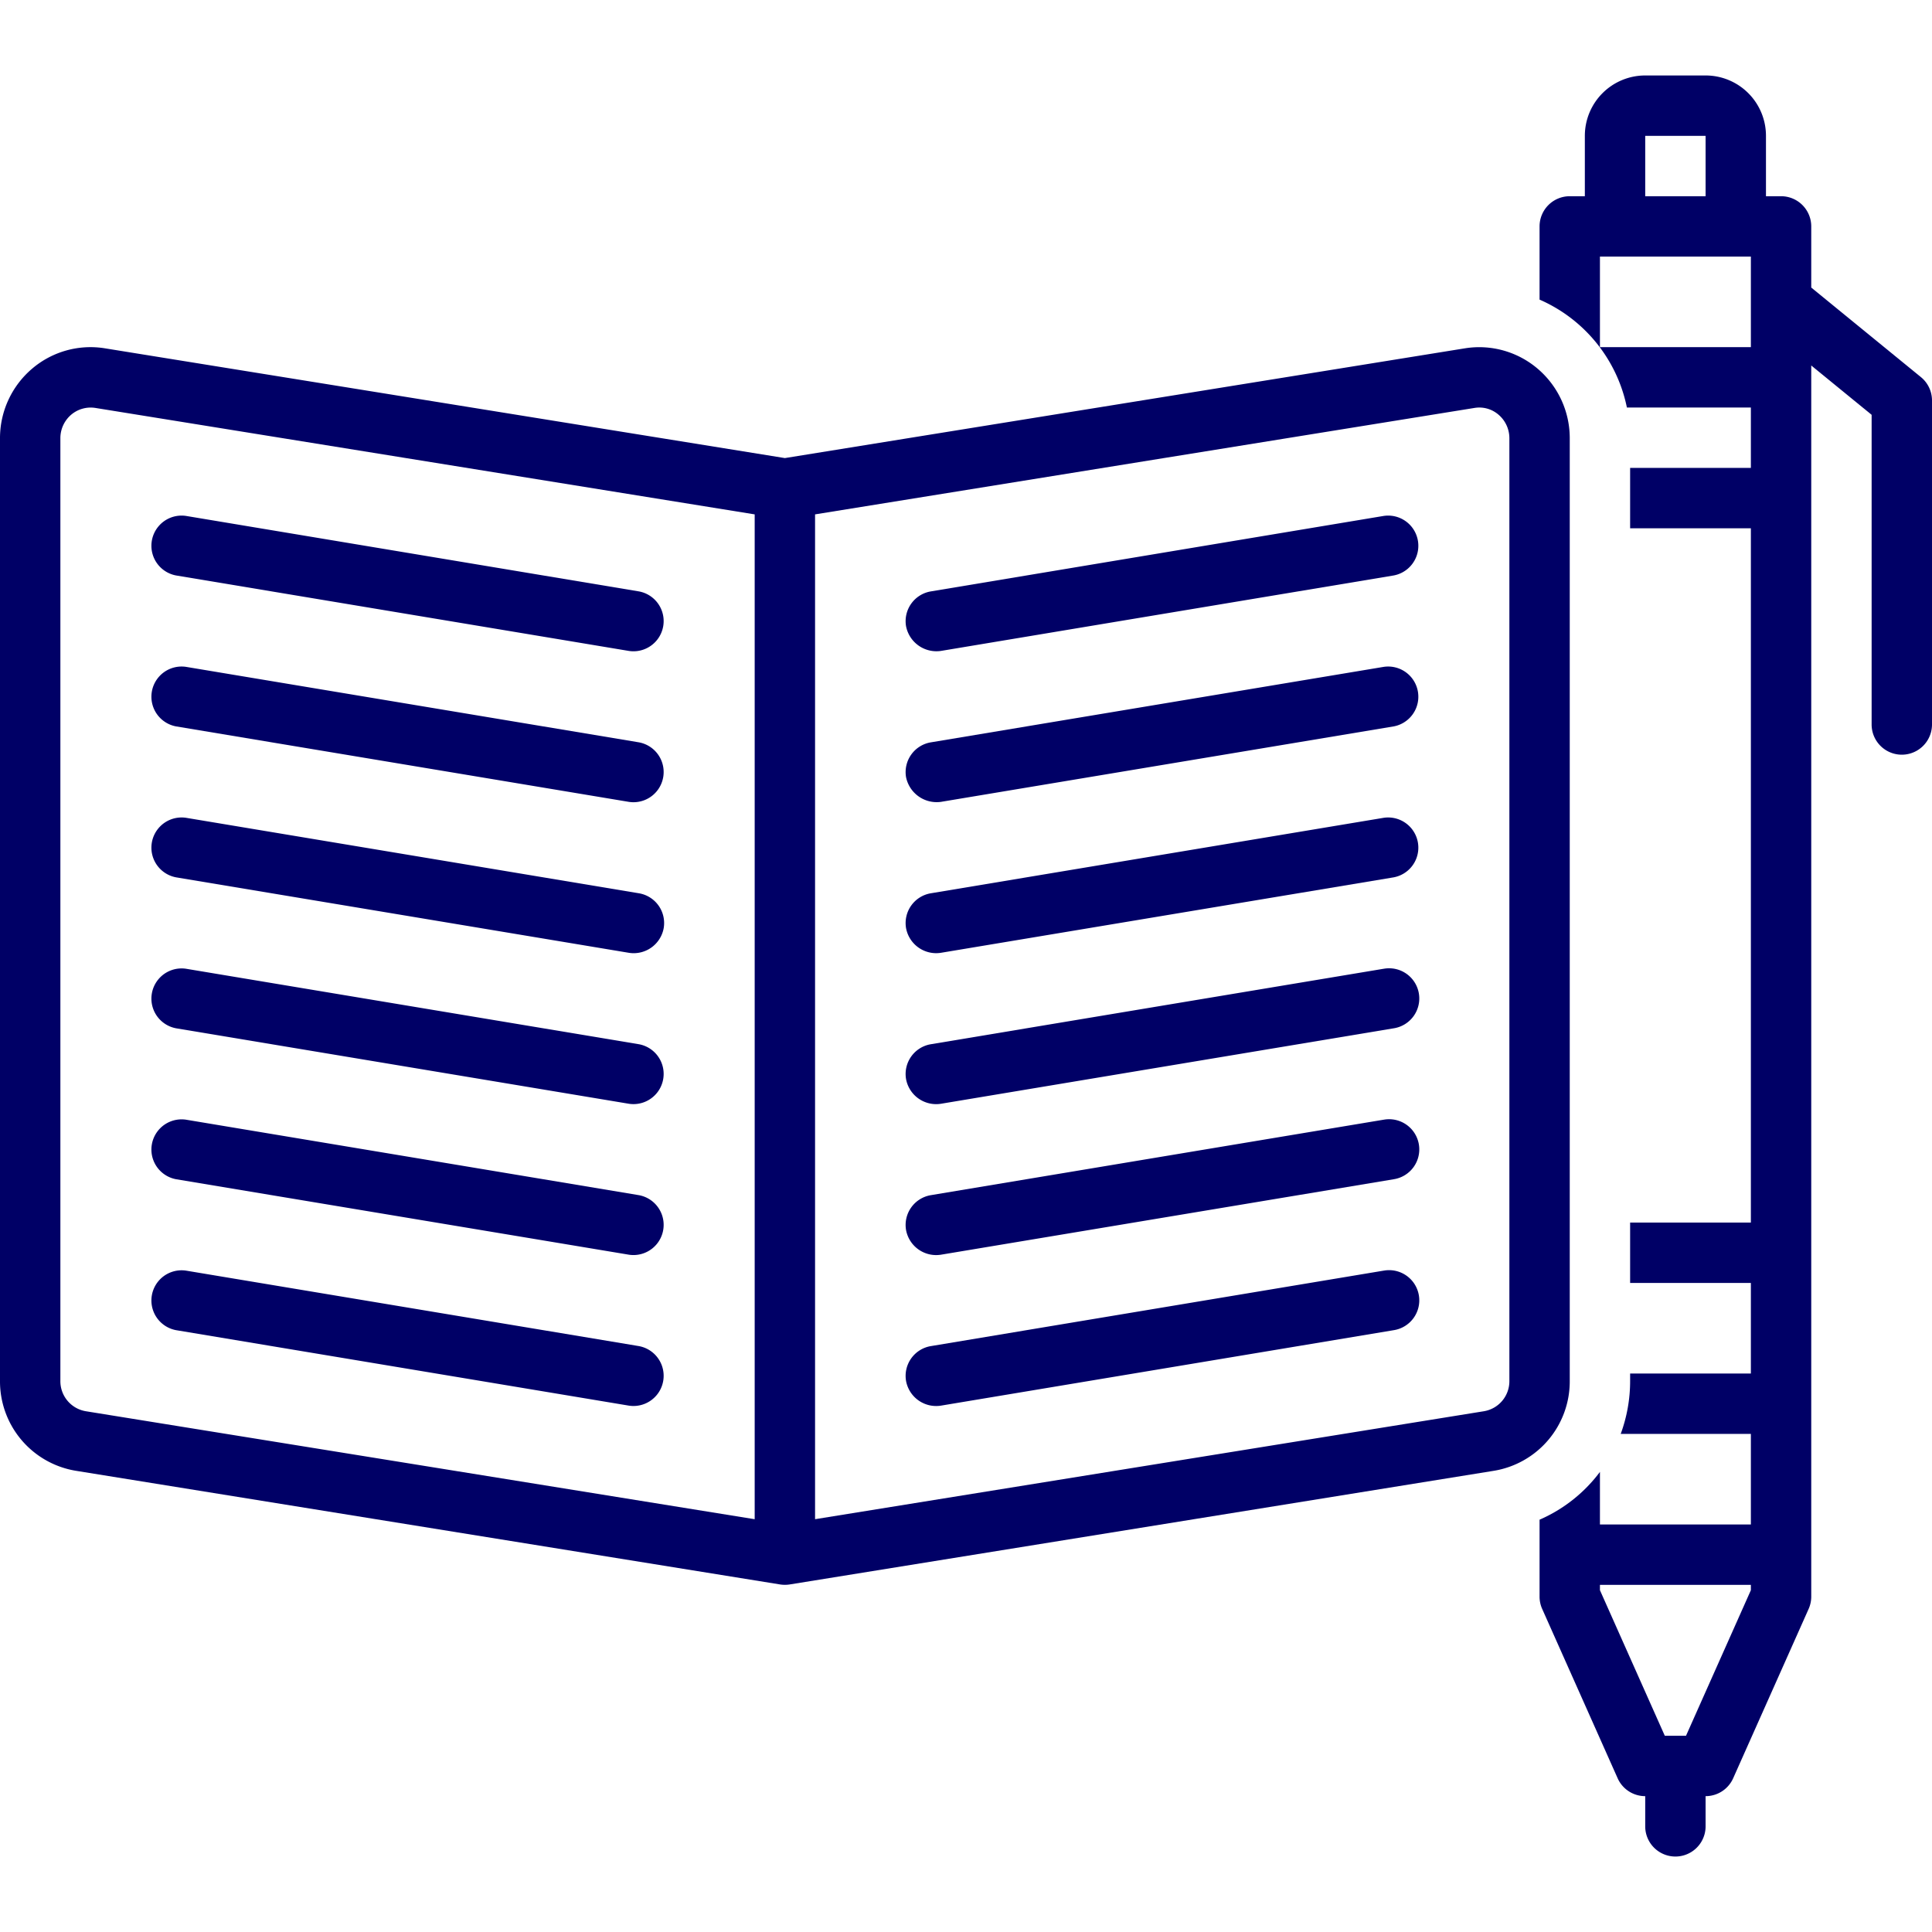
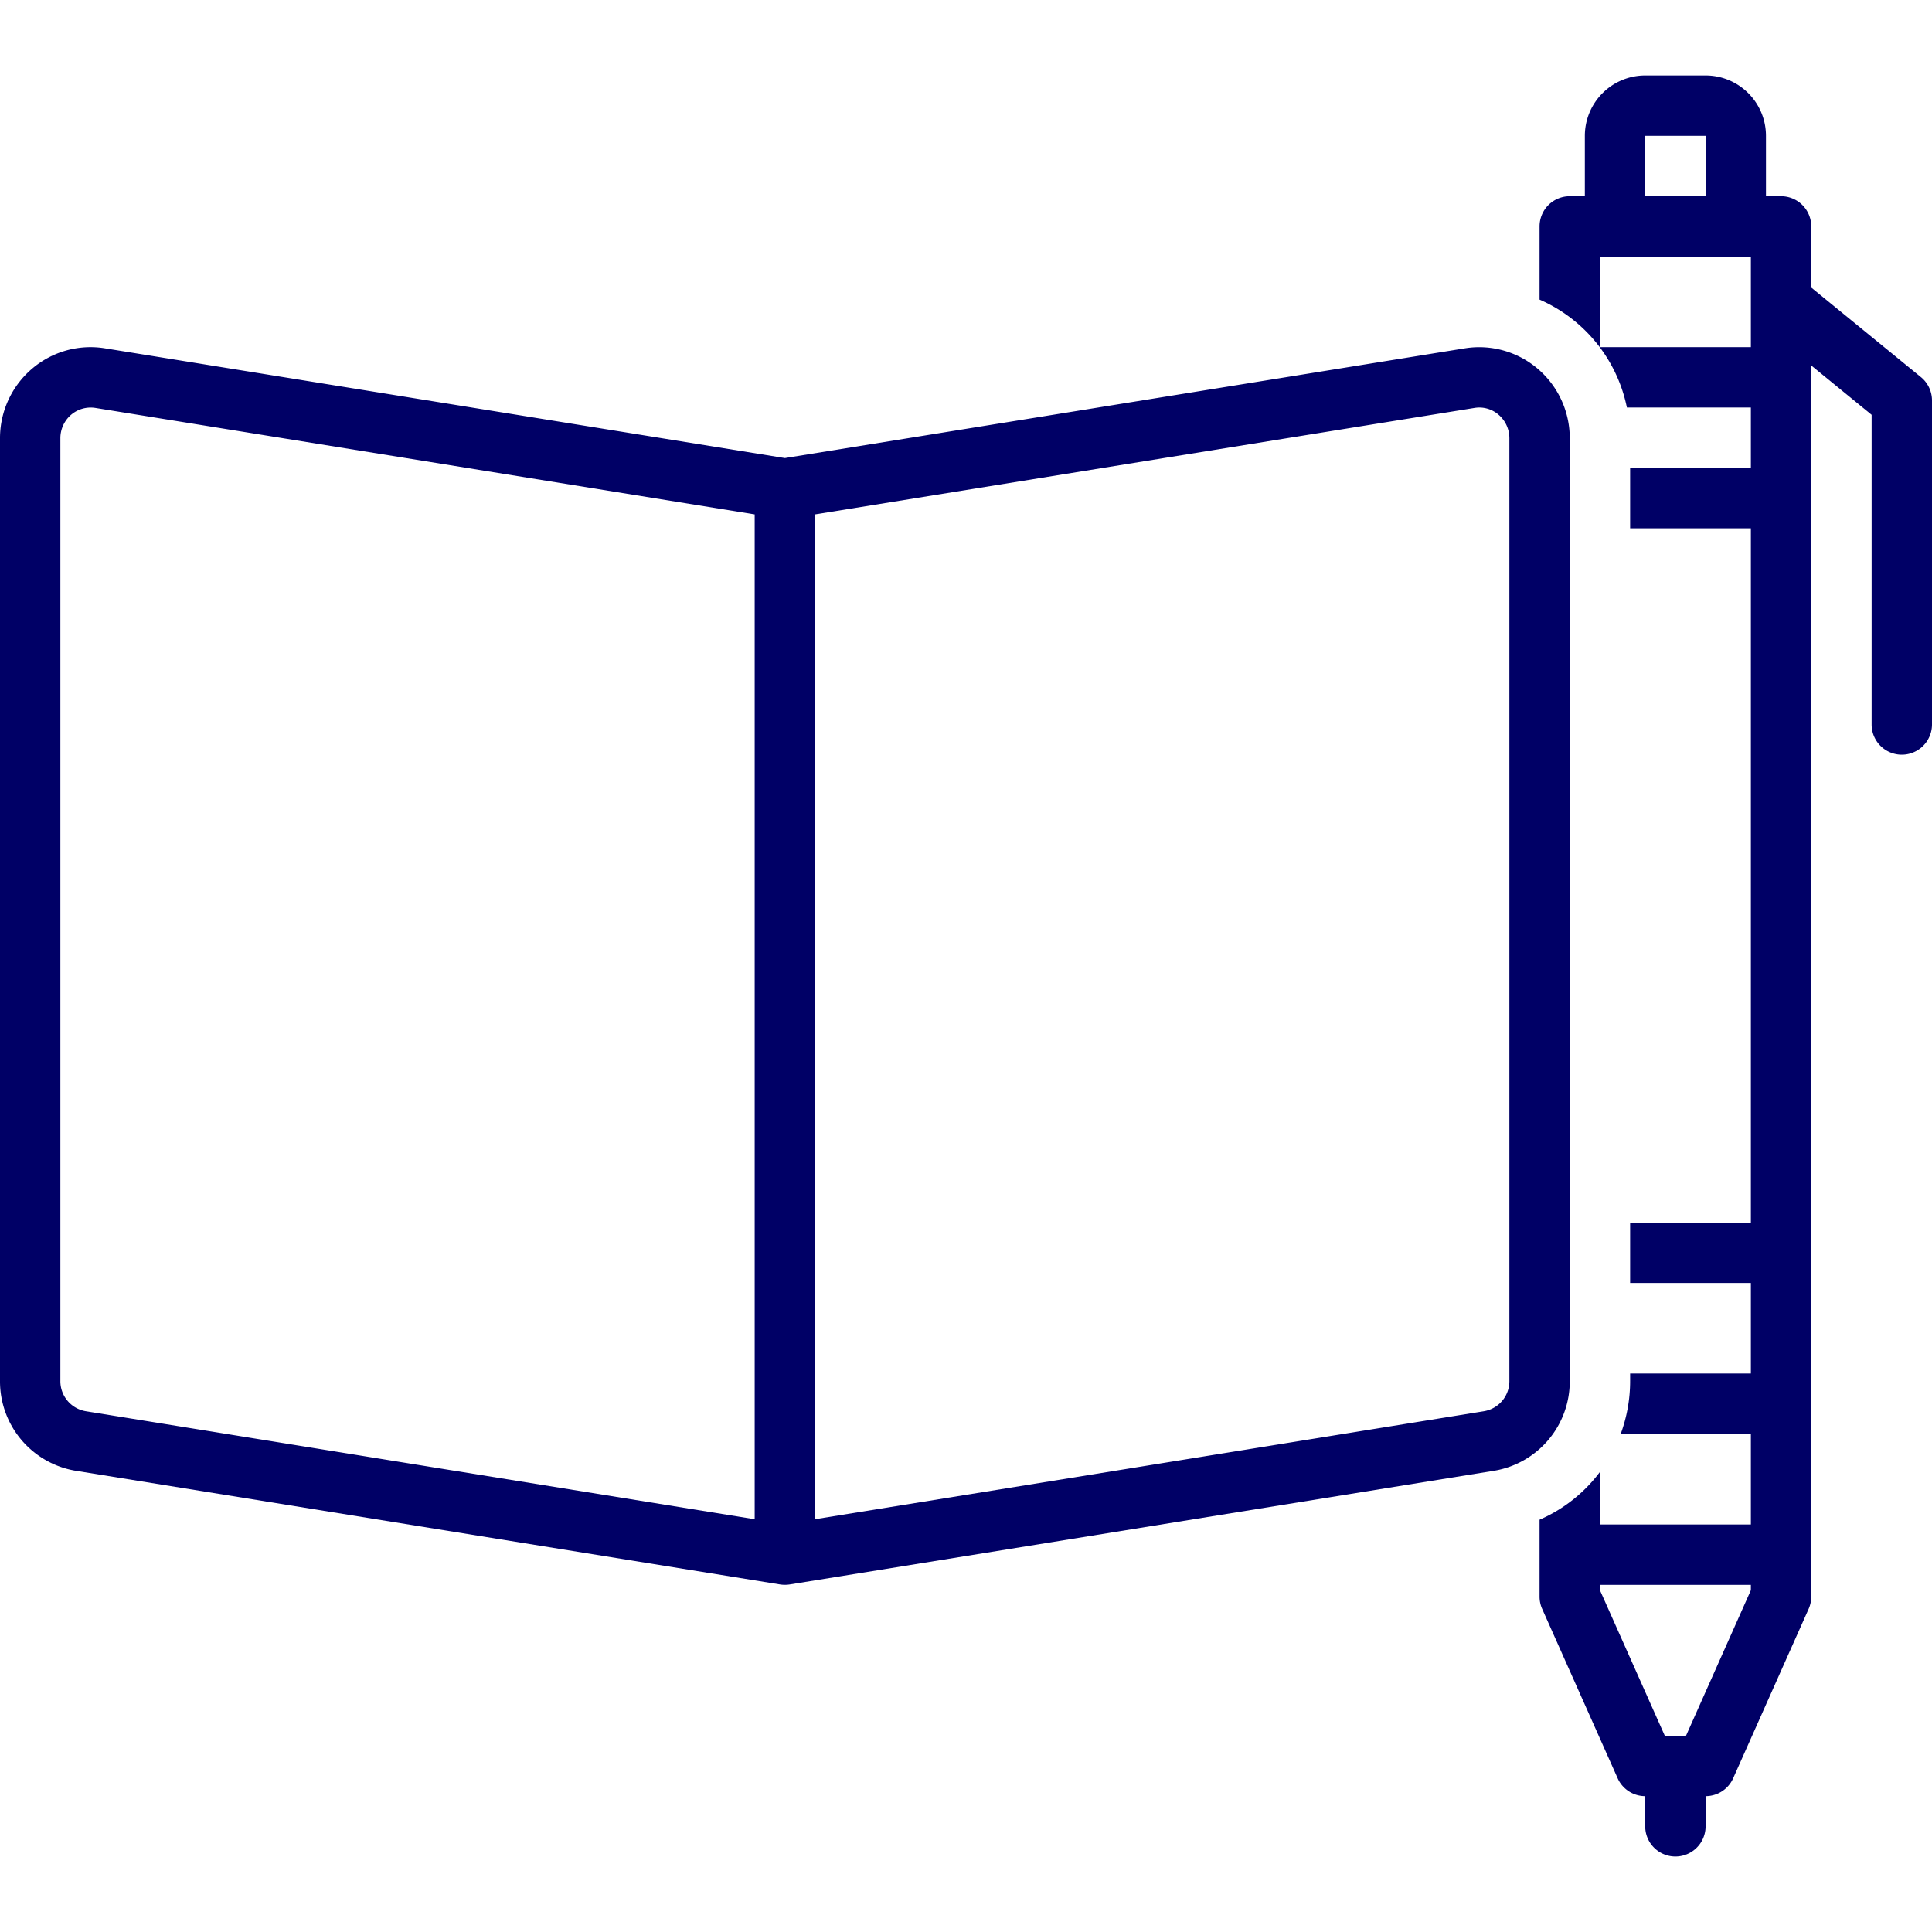
<svg xmlns="http://www.w3.org/2000/svg" data-name="Layer 1" viewBox="0 0 128 128" width="90" height="90">
  <path d="M127.265,24.984,120,19.051V15a2,2,0,0,0-2-2h-1V9a4,4,0,0,0-4-4h-4a4,4,0,0,0-4,4v4h-1a2,2,0,0,0-2,2v4.85A9.974,9.974,0,0,1,107.786,27H116v4h-8v4h8V81h-8v4h8v6h-8v.487A10.127,10.127,0,0,1,107.376,95H116v6H106V97.518a9.935,9.935,0,0,1-4,3.166v5.096a2.003,2.003,0,0,0,.173.814l5,11.22A2.001,2.001,0,0,0,109,119v2a2,2,0,0,0,4,0v-2a2.001,2.001,0,0,0,1.827-1.186l5-11.22A2.003,2.003,0,0,0,120,105.78V24.215l4,3.267V48a2,2,0,0,0,4,0V26.533A1.999,1.999,0,0,0,127.265,24.984ZM109,9h4v4h-4Zm-3,14V17h10v6Zm10,82.354L111.702,115h-1.404L106,105.354V105h10Z" fill="#000066" class="color000 svgShape" />
  <path d="M104,91.487V29.037a6.041,6.041,0,0,0-2.124-4.607,5.974,5.974,0,0,0-4.826-1.352L52,30.349,6.951,23.077A5.963,5.963,0,0,0,2.124,24.429,6.041,6.041,0,0,0,0,29.037V91.487a6,6,0,0,0,5.05,5.96l46.632,7.527a2.096,2.096,0,0,0,.637,0l46.633-7.527A6,6,0,0,0,104,91.487Zm-100,0V29.037a2.047,2.047,0,0,1,.717-1.562,1.999,1.999,0,0,1,1.597-.449L50,34.079v66.573L5.687,93.498A2.017,2.017,0,0,1,4,91.487Zm96,0A2.017,2.017,0,0,1,98.312,93.498h.001L54,100.651V34.079l43.687-7.052a1.946,1.946,0,0,1,1.596.449A2.047,2.047,0,0,1,100,29.037Z" fill="#000066" class="color000 svgShape" />
-   <path d="M91.671 34.182l-30 5a2 2 0 0 0-1.644 2.301 2.051 2.051 0 0 0 2.302 1.644l30-5a2 2 0 0 0-.658-3.945zM91.671 44.182l-30 5a2 2 0 0 0-1.644 2.301 2.072 2.072 0 0 0 2.302 1.644l30-5a2 2 0 0 0-.658-3.945zM91.671 54.182l-30 5a2 2 0 0 0-1.644 2.301 2.029 2.029 0 0 0 2.302 1.644l30-5a2 2 0 0 0-.658-3.945zM91.671 64.183l-30 5a2 2 0 0 0-1.644 2.302 2.029 2.029 0 0 0 2.302 1.644l30-5a2 2 0 1 0-.658-3.945zM91.671 74.183l-30 5a2 2 0 0 0-1.644 2.302 2.028 2.028 0 0 0 2.302 1.644l30-5a2 2 0 1 0-.658-3.945zM91.671 84.183l-30 5a2 2 0 0 0-1.644 2.302 2.028 2.028 0 0 0 2.302 1.644l30-5a2 2 0 1 0-.658-3.945zM42.329 39.182l-30-5a2 2 0 0 0-.658 3.945l30 5a2 2 0 0 0 .658-3.945zM42.329 49.182l-30-5a2 2 0 0 0-.658 3.945l30 5a2 2 0 0 0 .658-3.945zM42.329 59.182l-30-5a2 2 0 0 0-.658 3.945l30 5a2.021 2.021 0 0 0 2.302-1.644A2 2 0 0 0 42.329 59.182zM42.329 69.183l-30-5a2 2 0 0 0-.658 3.945l30 5a2 2 0 0 0 .658-3.945zM42.329 79.183l-30-5a2 2 0 0 0-.658 3.945l30 5a2 2 0 0 0 .658-3.945zM42.329 89.183l-30-5a2 2 0 0 0-.658 3.945l30 5a2 2 0 0 0 .658-3.945z" fill="#000066" class="color000 svgShape" />
</svg>